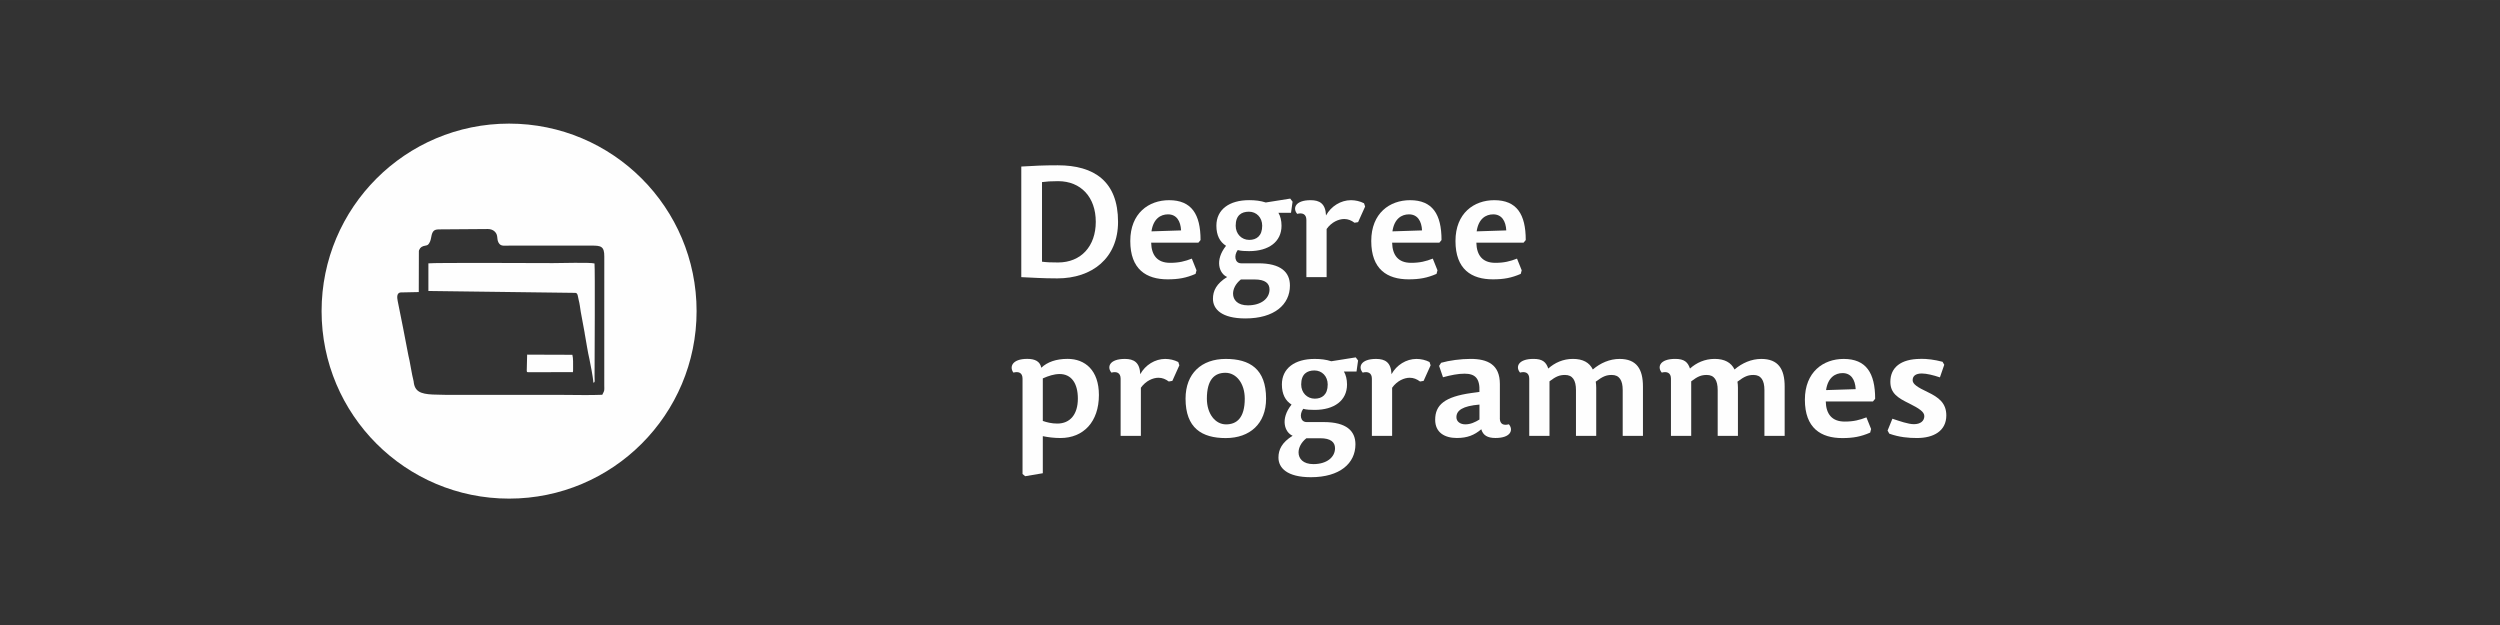
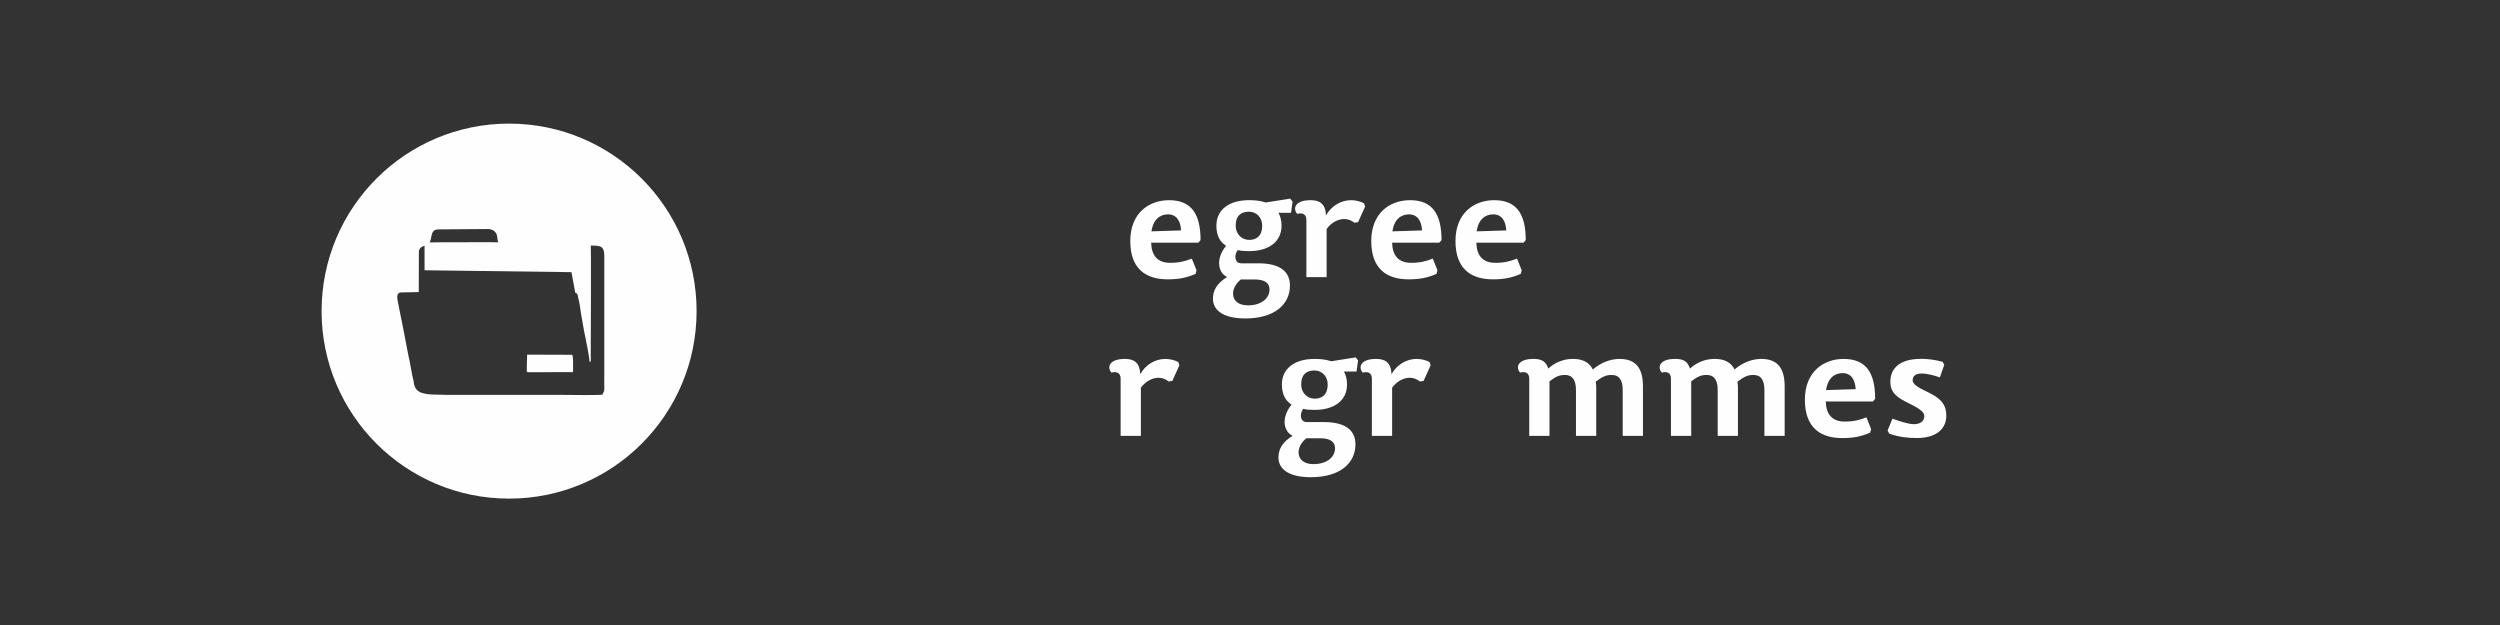
<svg xmlns="http://www.w3.org/2000/svg" xml:space="preserve" width="300mm" height="75mm" version="1.1" style="shape-rendering:geometricPrecision; text-rendering:geometricPrecision; image-rendering:optimizeQuality; fill-rule:evenodd; clip-rule:evenodd" viewBox="0 0 90146 22536">
  <rect x="0" y="0" width="90146" height="22536" fill="#333333" stroke="none" />
  <defs>
    <style type="text/css">
   
    .fil0 {fill:none}
    .fil1 {fill:#FEFEFE;fill-rule:nonzero}
    .fil2 {fill:#FEFEFE;fill-rule:nonzero}
   
  </style>
  </defs>
  <g id="Vrstva_x0020_1">
    <rect class="fil0" width="90146" height="22536" />
-     <path class="fil1" d="M18357 17979c3734,0 6761,-3027 6761,-6761 0,-3734 -3027,-6761 -6761,-6761 -3734,0 -6761,3027 -6761,6761 0,3734 3027,6761 6761,6761zm2387 -7419c96,1 91,136 121,251 38,147 50,261 76,432l138 747c8,42 7,72 18,112 45,246 97,596 155,839l81 418c16,72 67,403 63,439 67,-6 43,-74 43,-235 1,-627 21,-3851 -2,-4063 -160,-45 -1245,-13 -1498,-13 -377,0 -4314,-20 -4492,9l0 996c5297,68 0,0 5297,68zm-5639 -1512c6,-37 5,-20 11,-37 39,-96 110,-135 223,-154 77,-13 96,-28 135,-84 24,-34 52,-105 58,-140 47,-267 81,-360 289,-362l1771 -13c102,-1 185,36 236,81 166,146 52,302 180,455 77,91 211,62 373,62l2952 0c332,0 461,20 457,397l-1 4636c1,205 16,176 -60,322l-12 24c-460,20 -953,4 -1417,4l-3834 0c-244,0 -633,-1 -866,-13 -434,-22 -653,-109 -685,-475 -72,-270 -137,-748 -189,-933 -126,-655 -249,-1307 -385,-1960 -29,-140 -36,-287 94,-313l665 -14 4 -1485zm3937 4373l112 0 1457 -3c48,0 56,36 54,-144 -2,-159 9,-348 -26,-481l-1493 -5 -138 -1 -14 578c16,59 -11,44 48,56z" />
-     <path class="fil2" d="M36826 6004l0 3989c382,17 770,45 1298,45 1258,0 2191,-730 2191,-2039 0,-1455 -854,-2039 -2174,-2039 -545,0 -826,17 -1315,45zm747 562c169,-22 309,-34 579,-34 826,0 1360,579 1360,1466 0,876 -528,1466 -1360,1466 -247,0 -410,-6 -579,-28l0 -2871z" />
+     <path class="fil1" d="M18357 17979c3734,0 6761,-3027 6761,-6761 0,-3734 -3027,-6761 -6761,-6761 -3734,0 -6761,3027 -6761,6761 0,3734 3027,6761 6761,6761zm2387 -7419c96,1 91,136 121,251 38,147 50,261 76,432c8,42 7,72 18,112 45,246 97,596 155,839l81 418c16,72 67,403 63,439 67,-6 43,-74 43,-235 1,-627 21,-3851 -2,-4063 -160,-45 -1245,-13 -1498,-13 -377,0 -4314,-20 -4492,9l0 996c5297,68 0,0 5297,68zm-5639 -1512c6,-37 5,-20 11,-37 39,-96 110,-135 223,-154 77,-13 96,-28 135,-84 24,-34 52,-105 58,-140 47,-267 81,-360 289,-362l1771 -13c102,-1 185,36 236,81 166,146 52,302 180,455 77,91 211,62 373,62l2952 0c332,0 461,20 457,397l-1 4636c1,205 16,176 -60,322l-12 24c-460,20 -953,4 -1417,4l-3834 0c-244,0 -633,-1 -866,-13 -434,-22 -653,-109 -685,-475 -72,-270 -137,-748 -189,-933 -126,-655 -249,-1307 -385,-1960 -29,-140 -36,-287 94,-313l665 -14 4 -1485zm3937 4373l112 0 1457 -3c48,0 56,36 54,-144 -2,-159 9,-348 -26,-481l-1493 -5 -138 -1 -14 578c16,59 -11,44 48,56z" />
    <path id="1" class="fil2" d="M41509 8751l1702 0 79 -95c0,-933 -326,-1438 -1135,-1438 -730,0 -1399,466 -1399,1472 0,1023 579,1382 1348,1382 393,0 669,-51 1006,-197l34 -129 -169 -421c-247,96 -461,152 -781,152 -466,0 -674,-275 -685,-725zm11 -410c67,-455 331,-612 596,-612 309,0 455,242 472,579l-1067 34z" />
    <path id="2" class="fil2" d="M46097 7672l455 0 56 -399 -84 -112 -882 140c-191,-62 -382,-84 -601,-84 -714,0 -1180,337 -1180,921 0,348 124,584 348,725 -421,528 -242,1006 39,1124 -388,242 -511,500 -511,787 0,371 309,708 1169,708 1045,0 1607,-500 1607,-1185 0,-483 -326,-803 -1140,-803l-618 0c-230,0 -270,-281 -124,-478 112,34 275,39 410,39 708,0 1169,-337 1169,-916 0,-191 -45,-354 -112,-466zm-1051 978c-275,0 -489,-213 -489,-511 0,-376 208,-506 478,-506 270,0 478,208 478,506 0,371 -208,511 -466,511zm-303 1427l500 0c376,0 534,140 534,360 0,320 -292,573 -781,573 -371,0 -534,-197 -534,-421 0,-163 84,-354 281,-511z" />
    <path id="3" class="fil2" d="M47836 8257c180,-253 438,-360 635,-360 140,0 258,51 371,135l129 -22 253 -562 -39 -118c-140,-73 -309,-112 -472,-112 -365,0 -719,219 -899,551 -17,-427 -230,-551 -556,-551 -562,0 -652,298 -483,494 185,-51 331,6 331,219l0 2062 730 0 0 -1736z" />
    <path id="4" class="fil2" d="M50198 8751l1702 0 79 -95c0,-933 -326,-1438 -1135,-1438 -730,0 -1399,466 -1399,1472 0,1023 579,1382 1348,1382 393,0 669,-51 1006,-197l34 -129 -169 -421c-247,96 -461,152 -781,152 -466,0 -674,-275 -685,-725zm11 -410c67,-455 331,-612 596,-612 309,0 455,242 472,579l-1067 34z" />
    <path id="5" class="fil2" d="M53235 8751l1702 0 79 -95c0,-933 -326,-1438 -1135,-1438 -730,0 -1399,466 -1399,1472 0,1023 579,1382 1348,1382 393,0 669,-51 1006,-197l34 -129 -169 -421c-247,96 -461,152 -781,152 -466,0 -674,-275 -685,-725zm11 -410c67,-455 331,-612 596,-612 309,0 455,242 472,579l-1067 34z" />
-     <path id="6" class="fil2" d="M38203 13486c433,0 663,337 663,888 0,562 -275,899 -742,899 -202,0 -382,-45 -522,-95l0 -1534c202,-90 410,-157 601,-157zm-1663 -51c191,-51 331,6 331,219l0 3438 96 79 635 -107 0 -1337c191,39 399,67 635,67 831,0 1388,-584 1388,-1551 0,-893 -500,-1303 -1129,-1303 -410,0 -730,112 -949,320 -45,-230 -225,-320 -506,-320 -556,0 -646,298 -500,494z" />
    <path id="7" class="fil2" d="M41138 13981c180,-253 438,-360 635,-360 140,0 258,51 371,135l129 -22 253 -562 -39 -118c-140,-73 -309,-112 -472,-112 -365,0 -719,219 -899,551 -17,-427 -230,-551 -556,-551 -562,0 -652,298 -483,494 185,-51 331,6 331,219l0 2062 730 0 0 -1736z" />
-     <path id="8" class="fil2" d="M44198 15796c876,0 1455,-523 1455,-1421 0,-1073 -590,-1433 -1455,-1433 -871,0 -1449,522 -1449,1433 0,1062 590,1421 1449,1421zm11 -494c-393,0 -691,-388 -691,-927 0,-697 281,-933 669,-933 393,0 697,382 697,933 0,691 -287,927 -674,927z" />
    <path id="9" class="fil2" d="M48459 13397l455 0 56 -399 -84 -112 -882 140c-191,-62 -382,-84 -601,-84 -714,0 -1180,337 -1180,921 0,348 124,584 348,725 -421,528 -242,1006 39,1124 -388,242 -511,500 -511,787 0,371 309,708 1169,708 1045,0 1607,-500 1607,-1185 0,-483 -326,-803 -1140,-803l-618 0c-230,0 -270,-281 -124,-478 112,34 275,39 410,39 708,0 1169,-337 1169,-916 0,-191 -45,-354 -112,-466zm-1051 978c-275,0 -489,-213 -489,-511 0,-376 208,-506 478,-506 270,0 478,208 478,506 0,371 -208,511 -466,511zm-303 1427l500 0c376,0 534,140 534,360 0,320 -292,573 -781,573 -371,0 -534,-197 -534,-421 0,-163 84,-354 281,-511z" />
    <path id="10" class="fil2" d="M50198 13981c180,-253 438,-360 635,-360 140,0 258,51 371,135l129 -22 253 -562 -39 -118c-140,-73 -309,-112 -472,-112 -365,0 -719,219 -899,551 -17,-427 -230,-551 -556,-551 -562,0 -652,298 -483,494 185,-51 331,6 331,219l0 2062 730 0 0 -1736z" />
-     <path id="11" class="fil2" d="M53347 14588l0 539c-163,101 -326,174 -511,174 -185,0 -320,-101 -320,-258 0,-247 230,-405 832,-455zm736 494l0 -1236c0,-702 -444,-905 -1056,-905 -354,0 -770,56 -1062,140l-73 112 140 410c292,-79 545,-129 775,-129 376,0 562,157 539,657l-281 39c-978,135 -1315,433 -1315,966 0,461 343,657 781,657 376,0 629,-101 882,-315 62,219 225,315 511,315 562,0 652,-298 483,-494 -185,51 -326,0 -326,-219z" />
    <path id="12" class="fil2" d="M57435 13323c-124,-253 -360,-382 -719,-382 -354,0 -657,140 -888,348 -79,-236 -208,-348 -534,-348 -562,0 -652,298 -483,494 185,-51 331,6 331,219l0 2062 730 0 0 -1966c236,-180 365,-230 562,-230 270,0 393,191 393,545l0 1652 730 0 0 -1736c0,-73 -6,-152 -17,-219 253,-191 382,-242 579,-242 270,0 393,191 393,545l0 1652 730 0 0 -1781c0,-629 -230,-994 -843,-994 -354,0 -691,146 -966,382z" />
    <path id="13" class="fil2" d="M62545 13323c-124,-253 -360,-382 -719,-382 -354,0 -657,140 -888,348 -79,-236 -208,-348 -534,-348 -562,0 -652,298 -483,494 185,-51 331,6 331,219l0 2062 730 0 0 -1966c236,-180 365,-230 562,-230 270,0 393,191 393,545l0 1652 730 0 0 -1736c0,-73 -6,-152 -17,-219 253,-191 382,-242 579,-242 270,0 393,191 393,545l0 1652 730 0 0 -1781c0,-629 -230,-994 -843,-994 -354,0 -691,146 -966,382z" />
    <path id="14" class="fil2" d="M65834 14475l1702 0 79 -95c0,-933 -326,-1438 -1135,-1438 -730,0 -1399,466 -1399,1472 0,1023 579,1382 1348,1382 393,0 669,-51 1006,-197l34 -129 -169 -421c-247,96 -461,152 -781,152 -466,0 -674,-275 -685,-725zm11 -410c67,-455 331,-612 596,-612 309,0 455,242 472,579l-1067 34z" />
    <path id="15" class="fil2" d="M69253 12941c-725,0 -1090,320 -1090,826 0,416 275,584 680,781 360,180 545,303 545,455 0,174 -135,292 -376,292 -202,0 -506,-107 -775,-197l-174 427 62 112c360,129 691,157 1000,157 596,0 1056,-253 1056,-815 0,-449 -281,-652 -663,-837 -382,-180 -551,-292 -551,-433 0,-146 101,-242 331,-242 174,0 421,62 652,140l157 -455 -62 -107c-303,-79 -545,-107 -792,-107z" />
  </g>
</svg>